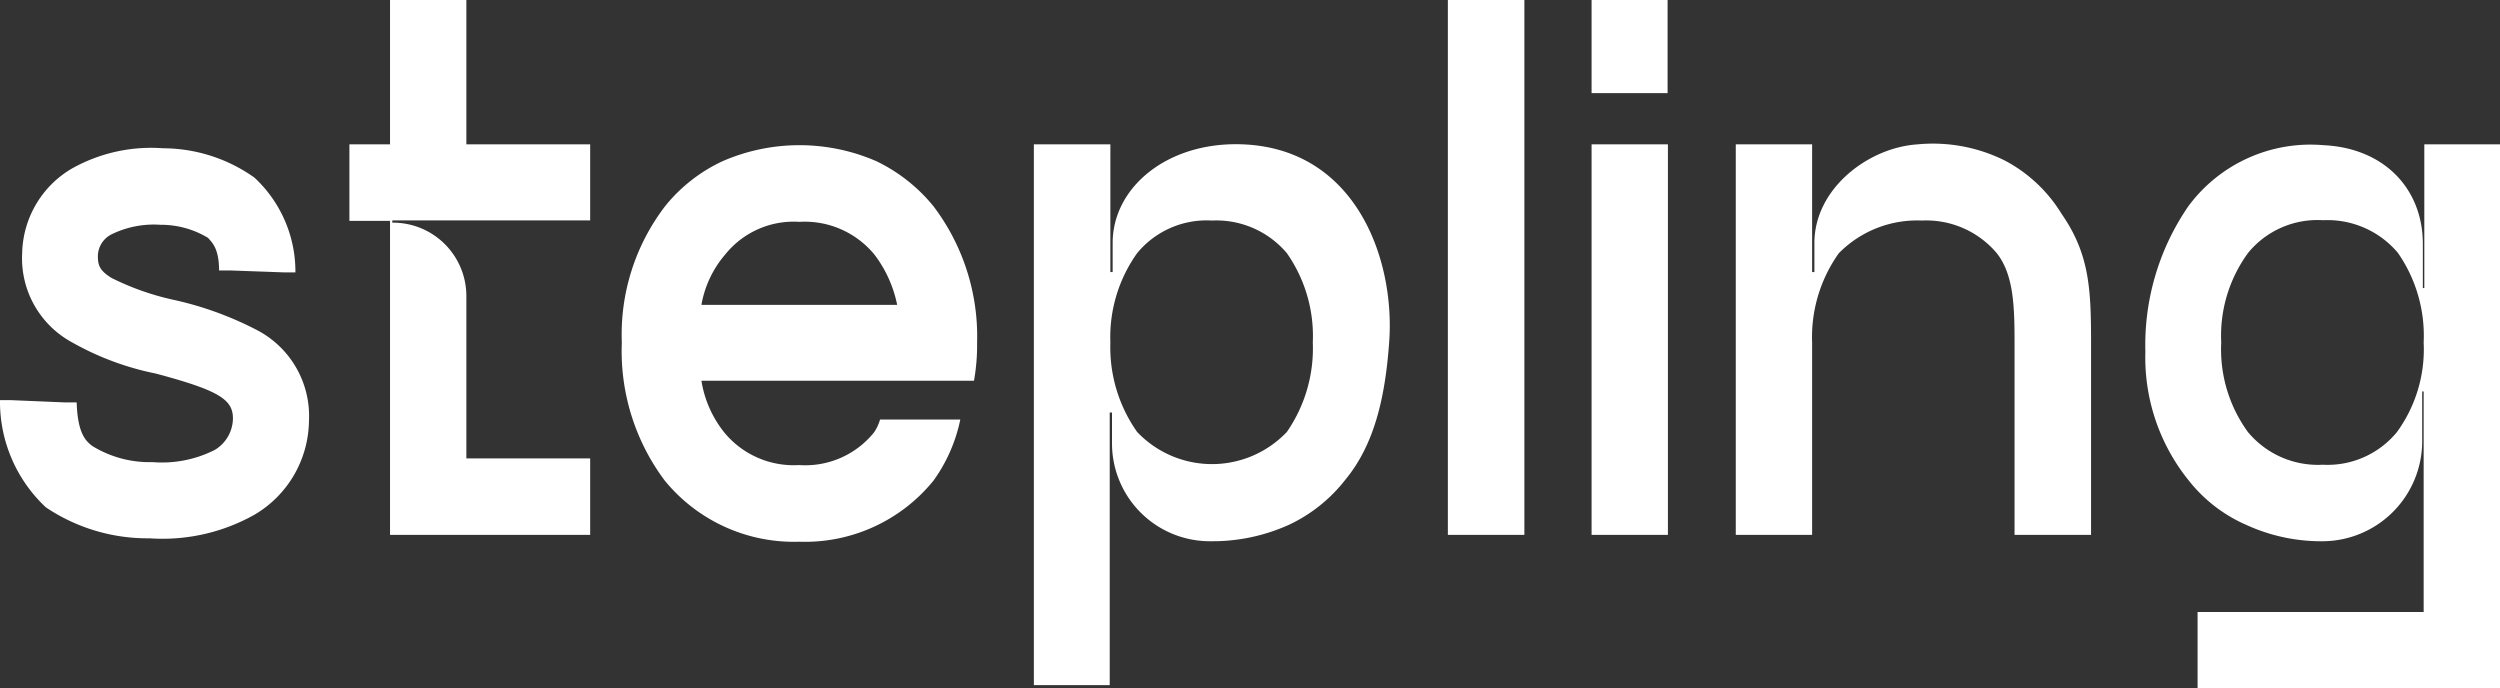
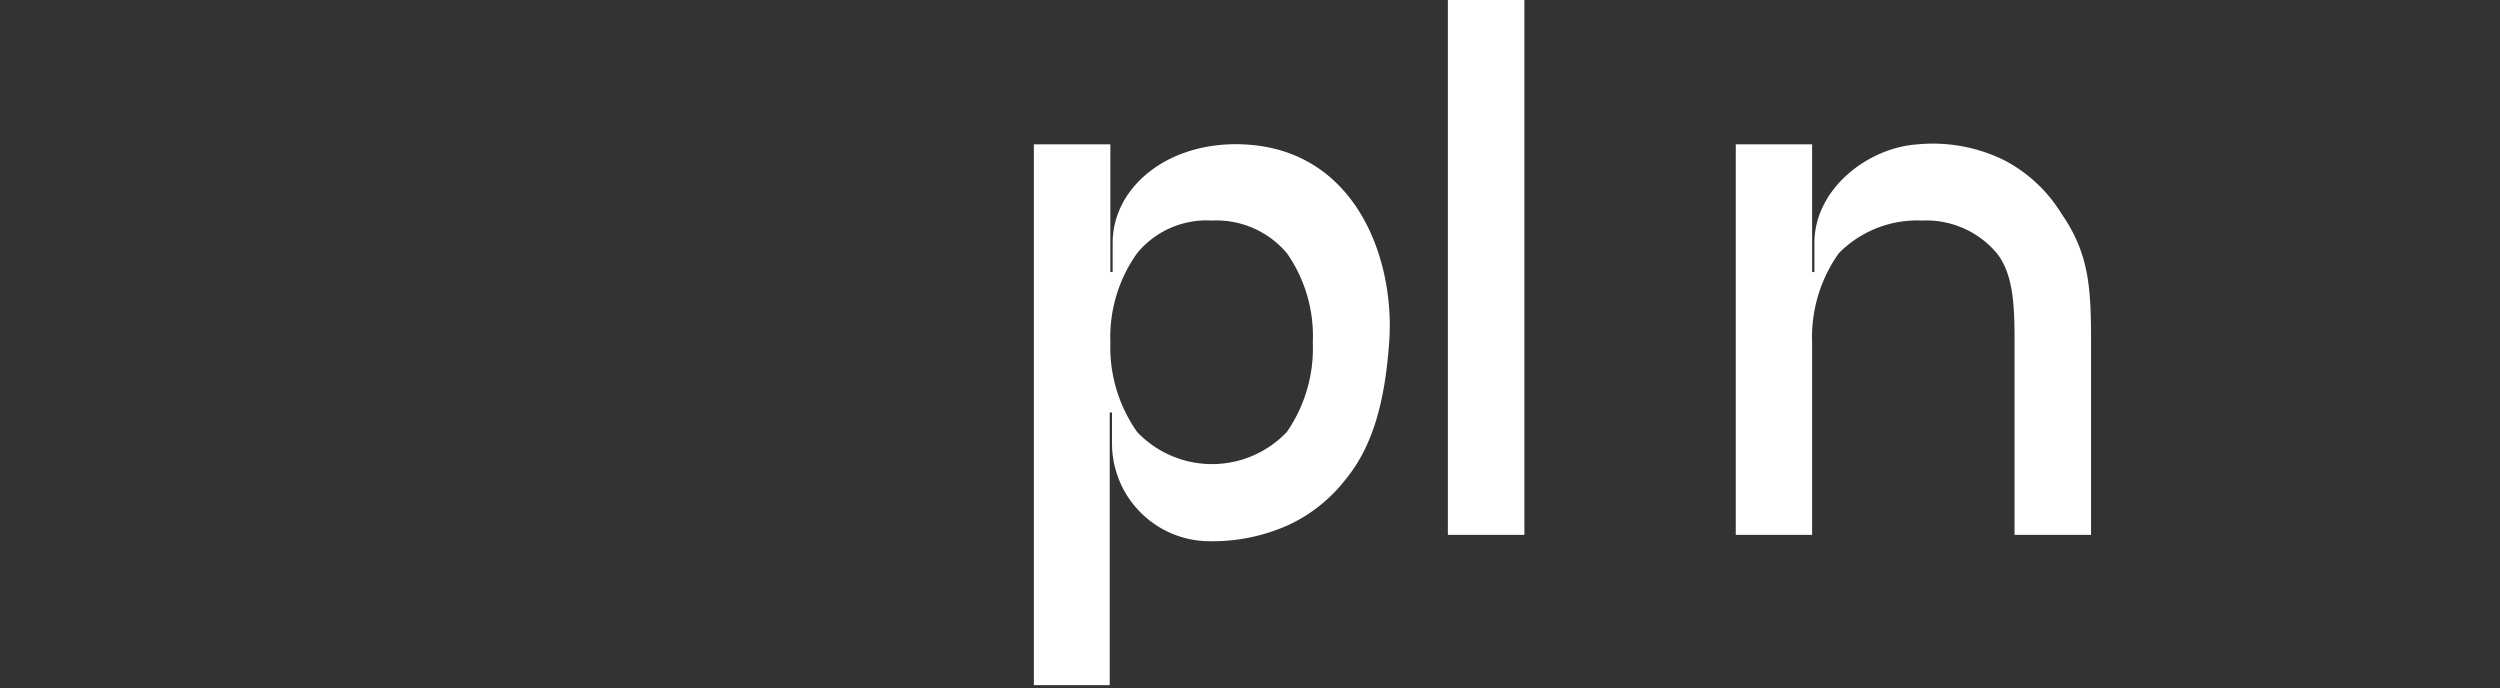
<svg xmlns="http://www.w3.org/2000/svg" viewBox="0 0 153.26 42.2">
  <rect x="0" y="0" width="153.26" height="42.2" fill="#333333" stroke="none" />
  <defs>
    <style>.cls-1{fill:#FFF;}</style>
  </defs>
  <g id="Calque_2" data-name="Calque 2">
    <g id="Calque_1-2" data-name="Calque 1">
-       <path class="cls-1" d="M18.94,25.82a6.76,6.76,0,0,1-3.35,5.74A11.51,11.51,0,0,1,9.16,33,11.15,11.15,0,0,1,2.81,31.1,8.86,8.86,0,0,1,0,24.53l.66,0L4,24.67l.7,0c.06,1.93.57,2.36.94,2.66a6.7,6.7,0,0,0,3.71,1,7.17,7.17,0,0,0,3.82-.75,2.28,2.28,0,0,0,1.11-1.93c0-1.17-.88-1.72-4.73-2.75A17.35,17.35,0,0,1,4.44,21a5.86,5.86,0,0,1-3.08-5.5,6.16,6.16,0,0,1,3-5.14A9.91,9.91,0,0,1,10,9.09a9.7,9.7,0,0,1,5.6,1.8,7.86,7.86,0,0,1,2.51,5.81l-.65,0-3.33-.12-.7,0c0-1.32-.41-1.7-.68-2a5.58,5.58,0,0,0-2.92-.8,5.89,5.89,0,0,0-3,.59A1.51,1.51,0,0,0,6,15.7c0,.56.11.89.84,1.34a16.18,16.18,0,0,0,3.89,1.36,20.7,20.7,0,0,1,5.09,1.87A5.94,5.94,0,0,1,18.94,25.82Z" />
-       <path class="cls-1" d="M36.18,9.51v4H24.05v.14a4.5,4.5,0,0,1,4.54,4.49V28.1h7.59v4.69H23.91V13.54H21.42V8.85h2.49V0h4.68V8.85h7.59Z" />
-       <path class="cls-1" d="M44.4,26.51a5.51,5.51,0,0,0,4.59,2,5.41,5.41,0,0,0,4.59-2,2.71,2.71,0,0,0,.37-.79h4.92a9.77,9.77,0,0,1-1.64,3.74A10.15,10.15,0,0,1,49,33.21a10.23,10.23,0,0,1-8.25-3.75A13.24,13.24,0,0,1,38.12,21a12.93,12.93,0,0,1,2.67-8.38A9.85,9.85,0,0,1,44.3,9.88a11.81,11.81,0,0,1,9.42,0,10.21,10.21,0,0,1,3.51,2.77A13.21,13.21,0,0,1,59.9,21a12.53,12.53,0,0,1-.19,2.34H43A6.76,6.76,0,0,0,44.4,26.51ZM43,18.69H55a7.53,7.53,0,0,0-1.4-3.09,5.53,5.53,0,0,0-4.59-2,5.38,5.38,0,0,0-4.55,2A6.44,6.44,0,0,0,43,18.69Z" />
      <path class="cls-1" d="M85.16,21c-.24,3.32-.89,6.23-2.67,8.39A9.48,9.48,0,0,1,79,32.18a11.35,11.35,0,0,1-4.73,1h-.1a6,6,0,0,1-6-6V25.29h-.14V42H63.38V8.85h4.69v7.83h.14V14.9c0-3.33,3.18-6.05,7.53-6.06C83.06,8.84,85.55,15.85,85.16,21Zm-4.68,0a8.86,8.86,0,0,0-1.59-5.48,5.66,5.66,0,0,0-4.59-2,5.52,5.52,0,0,0-4.59,2A8.87,8.87,0,0,0,68.07,21a9,9,0,0,0,1.64,5.48,6.33,6.33,0,0,0,9.18,0A9,9,0,0,0,80.48,21Z" />
      <path class="cls-1" d="M92.76,32.79h-4V0h4.69V32.79Z" />
-       <path class="cls-1" d="M98.23,0h4V5.71H97.57V0Zm-.66,32.79V8.85h4.68V32.79H97.57Z" />
      <path class="cls-1" d="M128.19,21V32.79H123.5V21c0-2.25-.06-4.17-1.09-5.48a5.66,5.66,0,0,0-4.59-2,6.74,6.74,0,0,0-5.09,2A8.87,8.87,0,0,0,111.09,21V32.79h-4.68V8.85h4.68v7.83h.14V14.9c0-3.33,3.29-5.85,6.32-6.05a9.88,9.88,0,0,1,5.37,1,9,9,0,0,1,3.47,3.27C128.09,15.57,128.19,17.71,128.19,21Z" />
-       <path class="cls-1" d="M153.26,8.85V42.2H134.72V37.52h13.86V24h-.09v3.09a6.13,6.13,0,0,1-6.05,6.09h0a11,11,0,0,1-4.73-1,9.14,9.14,0,0,1-3.52-2.71,12,12,0,0,1-2.67-7.92,15,15,0,0,1,2.63-8.9,9.31,9.31,0,0,1,8.29-3.75c3.77.18,6.09,2.72,6.09,6.05v2.71h.09V8.85h4.68ZM148.58,21A8.9,8.9,0,0,0,147,15.5a5.64,5.64,0,0,0-4.59-2,5.49,5.49,0,0,0-4.59,2A8.6,8.6,0,0,0,136.17,21a8.61,8.61,0,0,0,1.64,5.49,5.58,5.58,0,0,0,4.59,2,5.5,5.5,0,0,0,4.54-2A8.61,8.61,0,0,0,148.58,21Z" />
    </g>
  </g>
</svg>